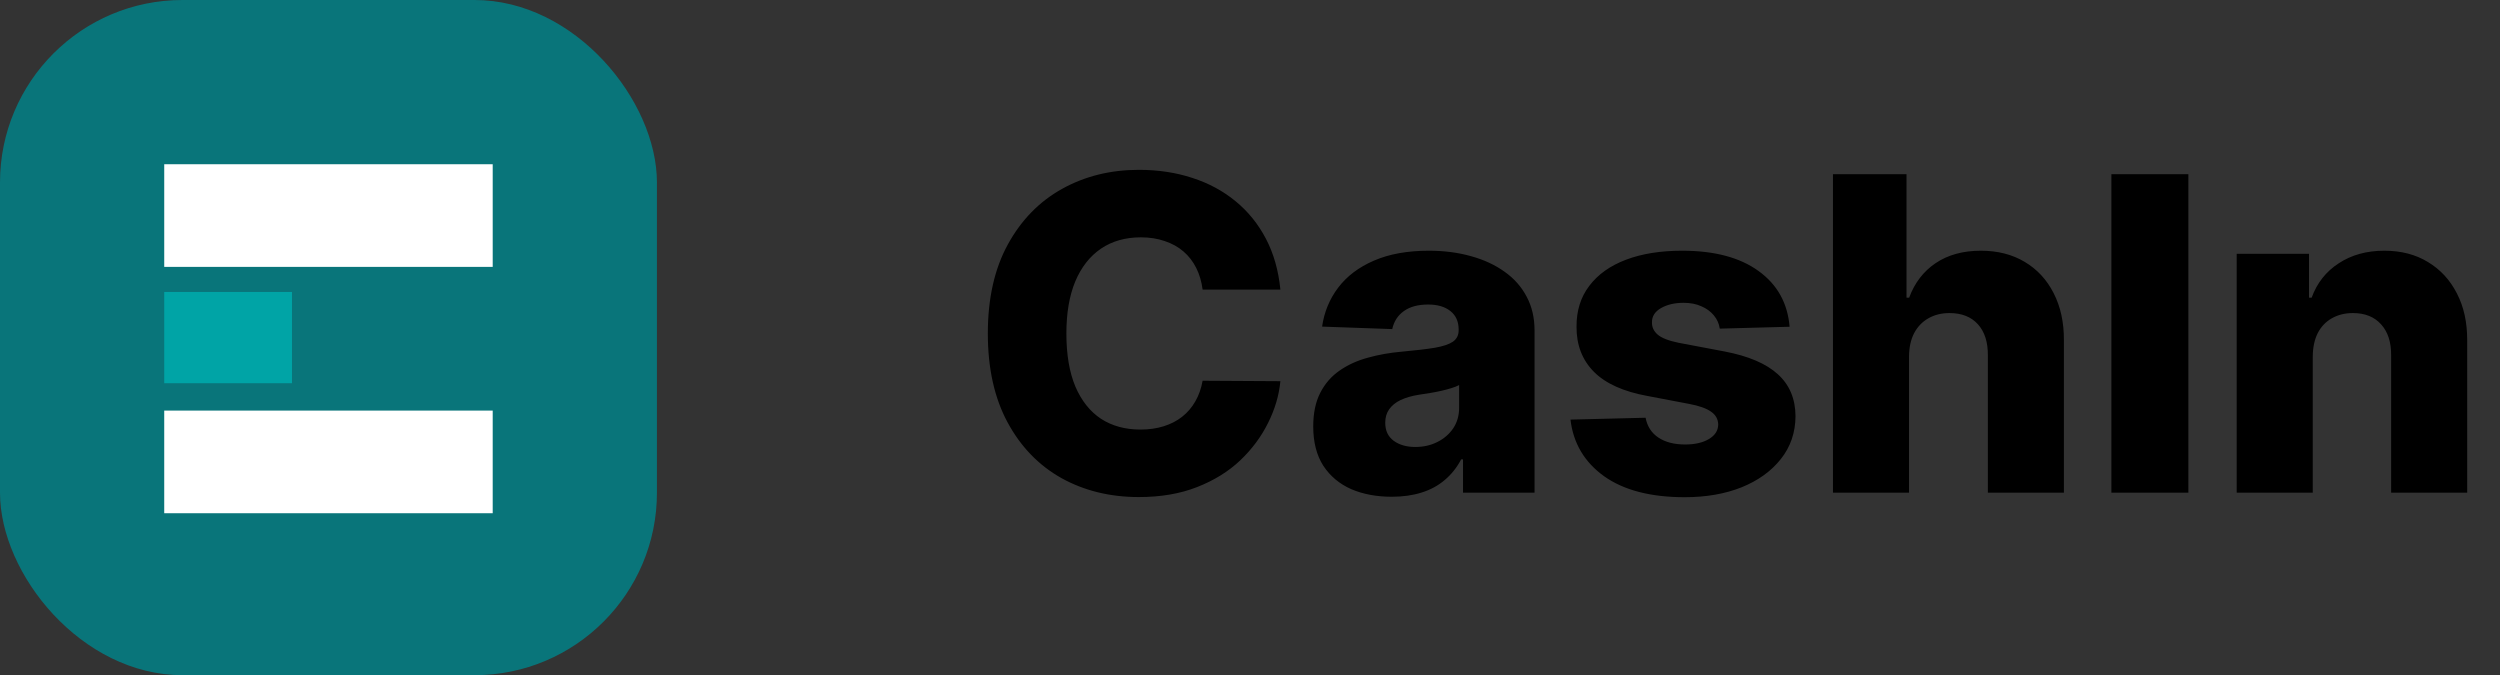
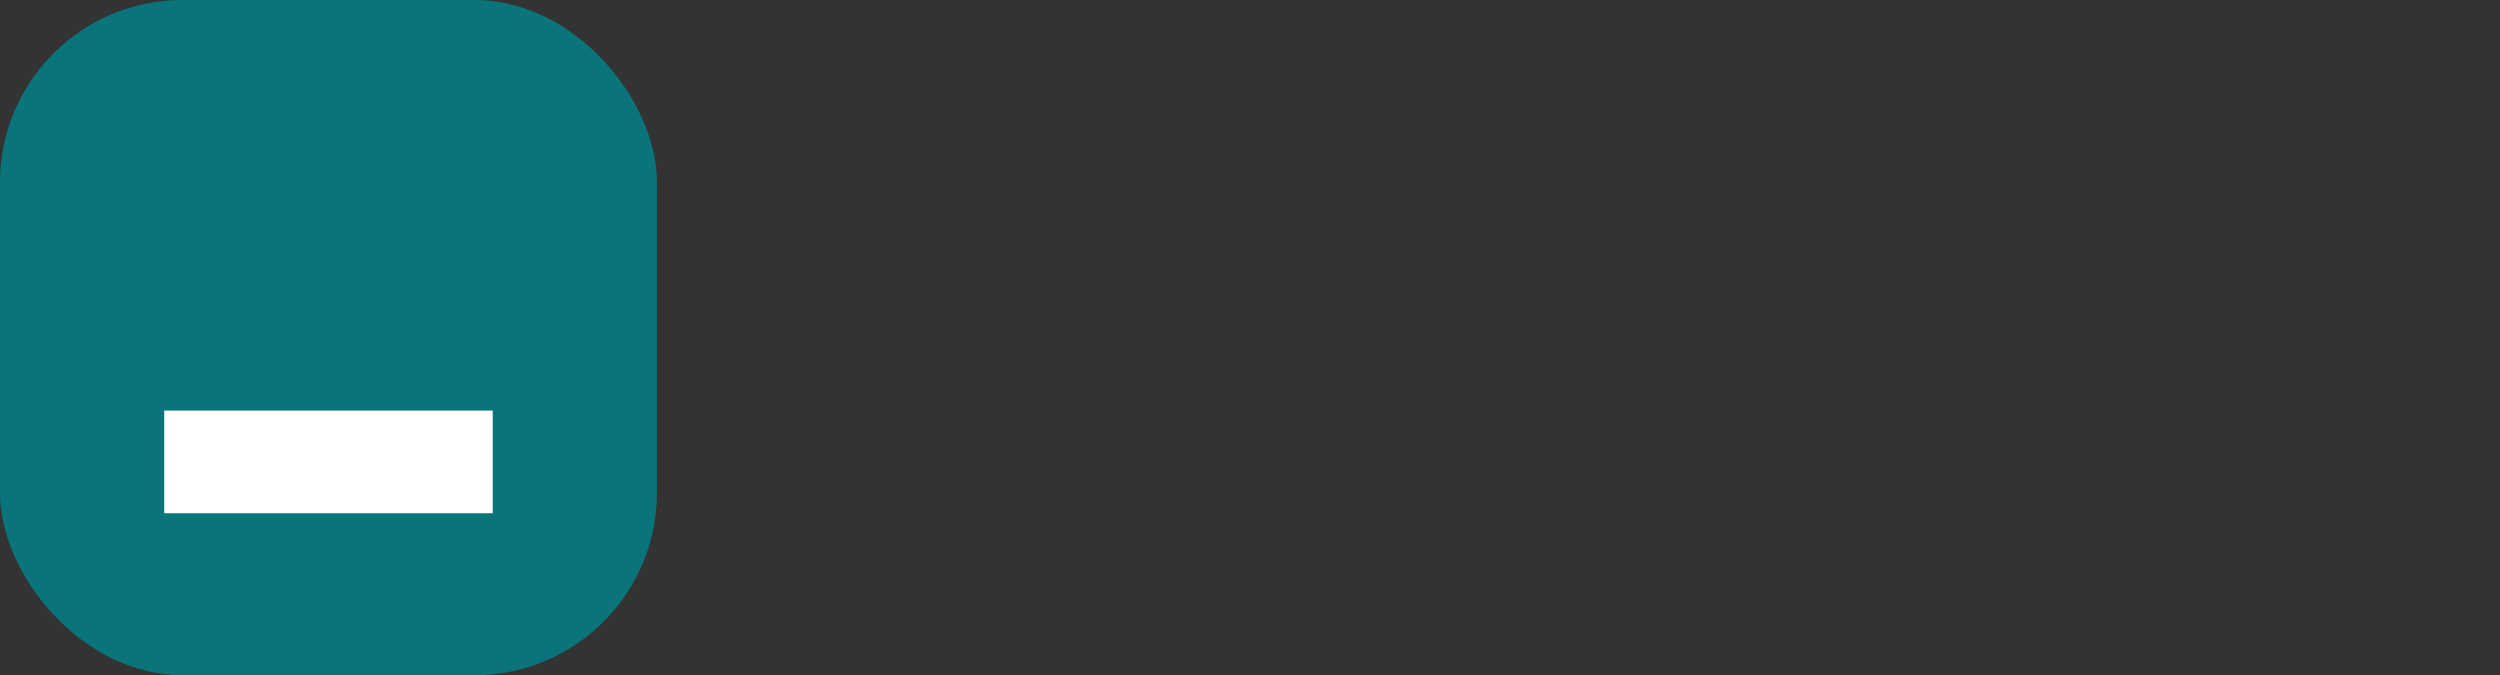
<svg xmlns="http://www.w3.org/2000/svg" width="137" height="37" viewBox="0 0 137 37" fill="none">
  <rect x="0" y="0" width="137" height="37" fill="#333333" stroke="none" />
  <rect width="36" height="37" rx="10" fill="#09757A" />
-   <rect x="9" y="9" width="18" height="5.625" fill="white" />
-   <rect x="9" y="16" width="7" height="5" fill="#00A4A6" />
  <rect x="27" y="28.125" width="18" height="5.625" transform="rotate(-180 27 28.125)" fill="white" />
-   <path d="M70.165 15.869H65.903C65.847 15.432 65.73 15.037 65.554 14.685C65.378 14.332 65.145 14.031 64.855 13.781C64.565 13.531 64.222 13.341 63.824 13.21C63.432 13.074 62.997 13.006 62.52 13.006C61.673 13.006 60.943 13.213 60.33 13.628C59.722 14.043 59.253 14.642 58.923 15.426C58.599 16.21 58.438 17.159 58.438 18.273C58.438 19.432 58.602 20.403 58.932 21.188C59.267 21.966 59.736 22.554 60.338 22.952C60.946 23.344 61.665 23.54 62.494 23.54C62.96 23.54 63.383 23.48 63.764 23.361C64.151 23.241 64.489 23.068 64.778 22.841C65.074 22.608 65.315 22.327 65.503 21.997C65.696 21.662 65.829 21.284 65.903 20.864L70.165 20.889C70.091 21.662 69.867 22.423 69.492 23.173C69.122 23.923 68.614 24.608 67.966 25.227C67.318 25.841 66.528 26.329 65.597 26.693C64.671 27.057 63.608 27.239 62.409 27.239C60.83 27.239 59.415 26.892 58.165 26.199C56.92 25.5 55.938 24.483 55.216 23.148C54.494 21.812 54.133 20.188 54.133 18.273C54.133 16.352 54.5 14.724 55.233 13.389C55.966 12.054 56.957 11.04 58.207 10.347C59.457 9.653 60.858 9.307 62.409 9.307C63.466 9.307 64.443 9.455 65.341 9.75C66.239 10.04 67.028 10.466 67.71 11.028C68.392 11.585 68.946 12.27 69.372 13.082C69.798 13.895 70.062 14.824 70.165 15.869ZM76.269 27.222C75.434 27.222 74.692 27.082 74.045 26.804C73.403 26.52 72.894 26.094 72.519 25.526C72.15 24.952 71.965 24.233 71.965 23.369C71.965 22.642 72.093 22.028 72.349 21.528C72.604 21.028 72.957 20.622 73.406 20.31C73.854 19.997 74.371 19.761 74.957 19.602C75.542 19.438 76.167 19.327 76.832 19.27C77.576 19.202 78.175 19.131 78.63 19.057C79.085 18.977 79.414 18.866 79.619 18.724C79.829 18.577 79.934 18.369 79.934 18.102V18.06C79.934 17.622 79.783 17.284 79.482 17.046C79.181 16.807 78.775 16.688 78.263 16.688C77.712 16.688 77.269 16.807 76.934 17.046C76.599 17.284 76.386 17.614 76.295 18.034L72.451 17.898C72.565 17.102 72.857 16.392 73.329 15.767C73.806 15.136 74.46 14.642 75.289 14.284C76.124 13.921 77.127 13.739 78.298 13.739C79.133 13.739 79.903 13.838 80.607 14.037C81.312 14.23 81.925 14.514 82.448 14.889C82.971 15.258 83.374 15.713 83.658 16.253C83.948 16.793 84.093 17.409 84.093 18.102V27H80.173V25.176H80.07C79.837 25.619 79.539 25.994 79.175 26.301C78.817 26.608 78.394 26.838 77.906 26.991C77.423 27.145 76.877 27.222 76.269 27.222ZM77.556 24.494C78.005 24.494 78.408 24.403 78.766 24.222C79.13 24.04 79.42 23.79 79.636 23.472C79.852 23.148 79.96 22.773 79.96 22.347V21.102C79.84 21.165 79.695 21.222 79.525 21.273C79.36 21.324 79.178 21.372 78.979 21.418C78.781 21.463 78.576 21.503 78.366 21.537C78.156 21.571 77.954 21.602 77.761 21.631C77.369 21.693 77.033 21.79 76.755 21.921C76.482 22.051 76.272 22.222 76.124 22.432C75.982 22.636 75.911 22.881 75.911 23.165C75.911 23.597 76.065 23.926 76.371 24.153C76.684 24.381 77.079 24.494 77.556 24.494ZM98.07 17.906L94.244 18.009C94.204 17.736 94.096 17.494 93.92 17.284C93.744 17.068 93.513 16.901 93.229 16.781C92.951 16.656 92.627 16.594 92.258 16.594C91.775 16.594 91.363 16.69 91.022 16.884C90.687 17.077 90.522 17.338 90.528 17.668C90.522 17.923 90.624 18.145 90.835 18.332C91.05 18.52 91.434 18.671 91.985 18.784L94.508 19.261C95.815 19.511 96.786 19.926 97.423 20.506C98.065 21.085 98.388 21.852 98.394 22.807C98.388 23.704 98.121 24.486 97.593 25.151C97.07 25.815 96.354 26.332 95.445 26.702C94.536 27.065 93.496 27.247 92.326 27.247C90.457 27.247 88.982 26.864 87.903 26.097C86.829 25.324 86.215 24.29 86.062 22.994L90.178 22.892C90.269 23.369 90.505 23.733 90.886 23.983C91.266 24.233 91.752 24.358 92.343 24.358C92.877 24.358 93.312 24.259 93.647 24.06C93.982 23.861 94.153 23.597 94.158 23.267C94.153 22.972 94.022 22.736 93.766 22.56C93.511 22.378 93.11 22.236 92.565 22.134L90.281 21.699C88.968 21.46 87.991 21.02 87.349 20.378C86.707 19.73 86.388 18.906 86.394 17.906C86.388 17.031 86.621 16.284 87.093 15.665C87.565 15.04 88.235 14.562 89.104 14.233C89.974 13.903 90.999 13.739 92.181 13.739C93.954 13.739 95.352 14.111 96.374 14.855C97.397 15.594 97.962 16.611 98.07 17.906ZM104.614 19.534V27H100.446V9.545H104.477V16.312H104.622C104.918 15.506 105.401 14.875 106.071 14.421C106.747 13.966 107.574 13.739 108.551 13.739C109.472 13.739 110.273 13.943 110.955 14.352C111.636 14.756 112.165 15.327 112.54 16.065C112.92 16.804 113.108 17.668 113.102 18.656V27H108.935V19.474C108.94 18.747 108.759 18.179 108.389 17.77C108.02 17.361 107.5 17.156 106.83 17.156C106.392 17.156 106.006 17.253 105.67 17.446C105.341 17.634 105.082 17.903 104.895 18.256C104.713 18.608 104.619 19.034 104.614 19.534ZM119.923 9.545V27H115.704V9.545H119.923ZM126.739 19.534V27H122.571V13.909H126.534V16.312H126.679C126.969 15.511 127.463 14.883 128.162 14.429C128.861 13.969 129.693 13.739 130.659 13.739C131.58 13.739 132.378 13.946 133.054 14.361C133.736 14.77 134.264 15.344 134.639 16.082C135.02 16.815 135.207 17.673 135.202 18.656V27H131.034V19.474C131.04 18.747 130.855 18.179 130.48 17.77C130.111 17.361 129.597 17.156 128.938 17.156C128.5 17.156 128.114 17.253 127.778 17.446C127.449 17.634 127.193 17.903 127.011 18.256C126.835 18.608 126.744 19.034 126.739 19.534Z" fill="black" />
</svg>